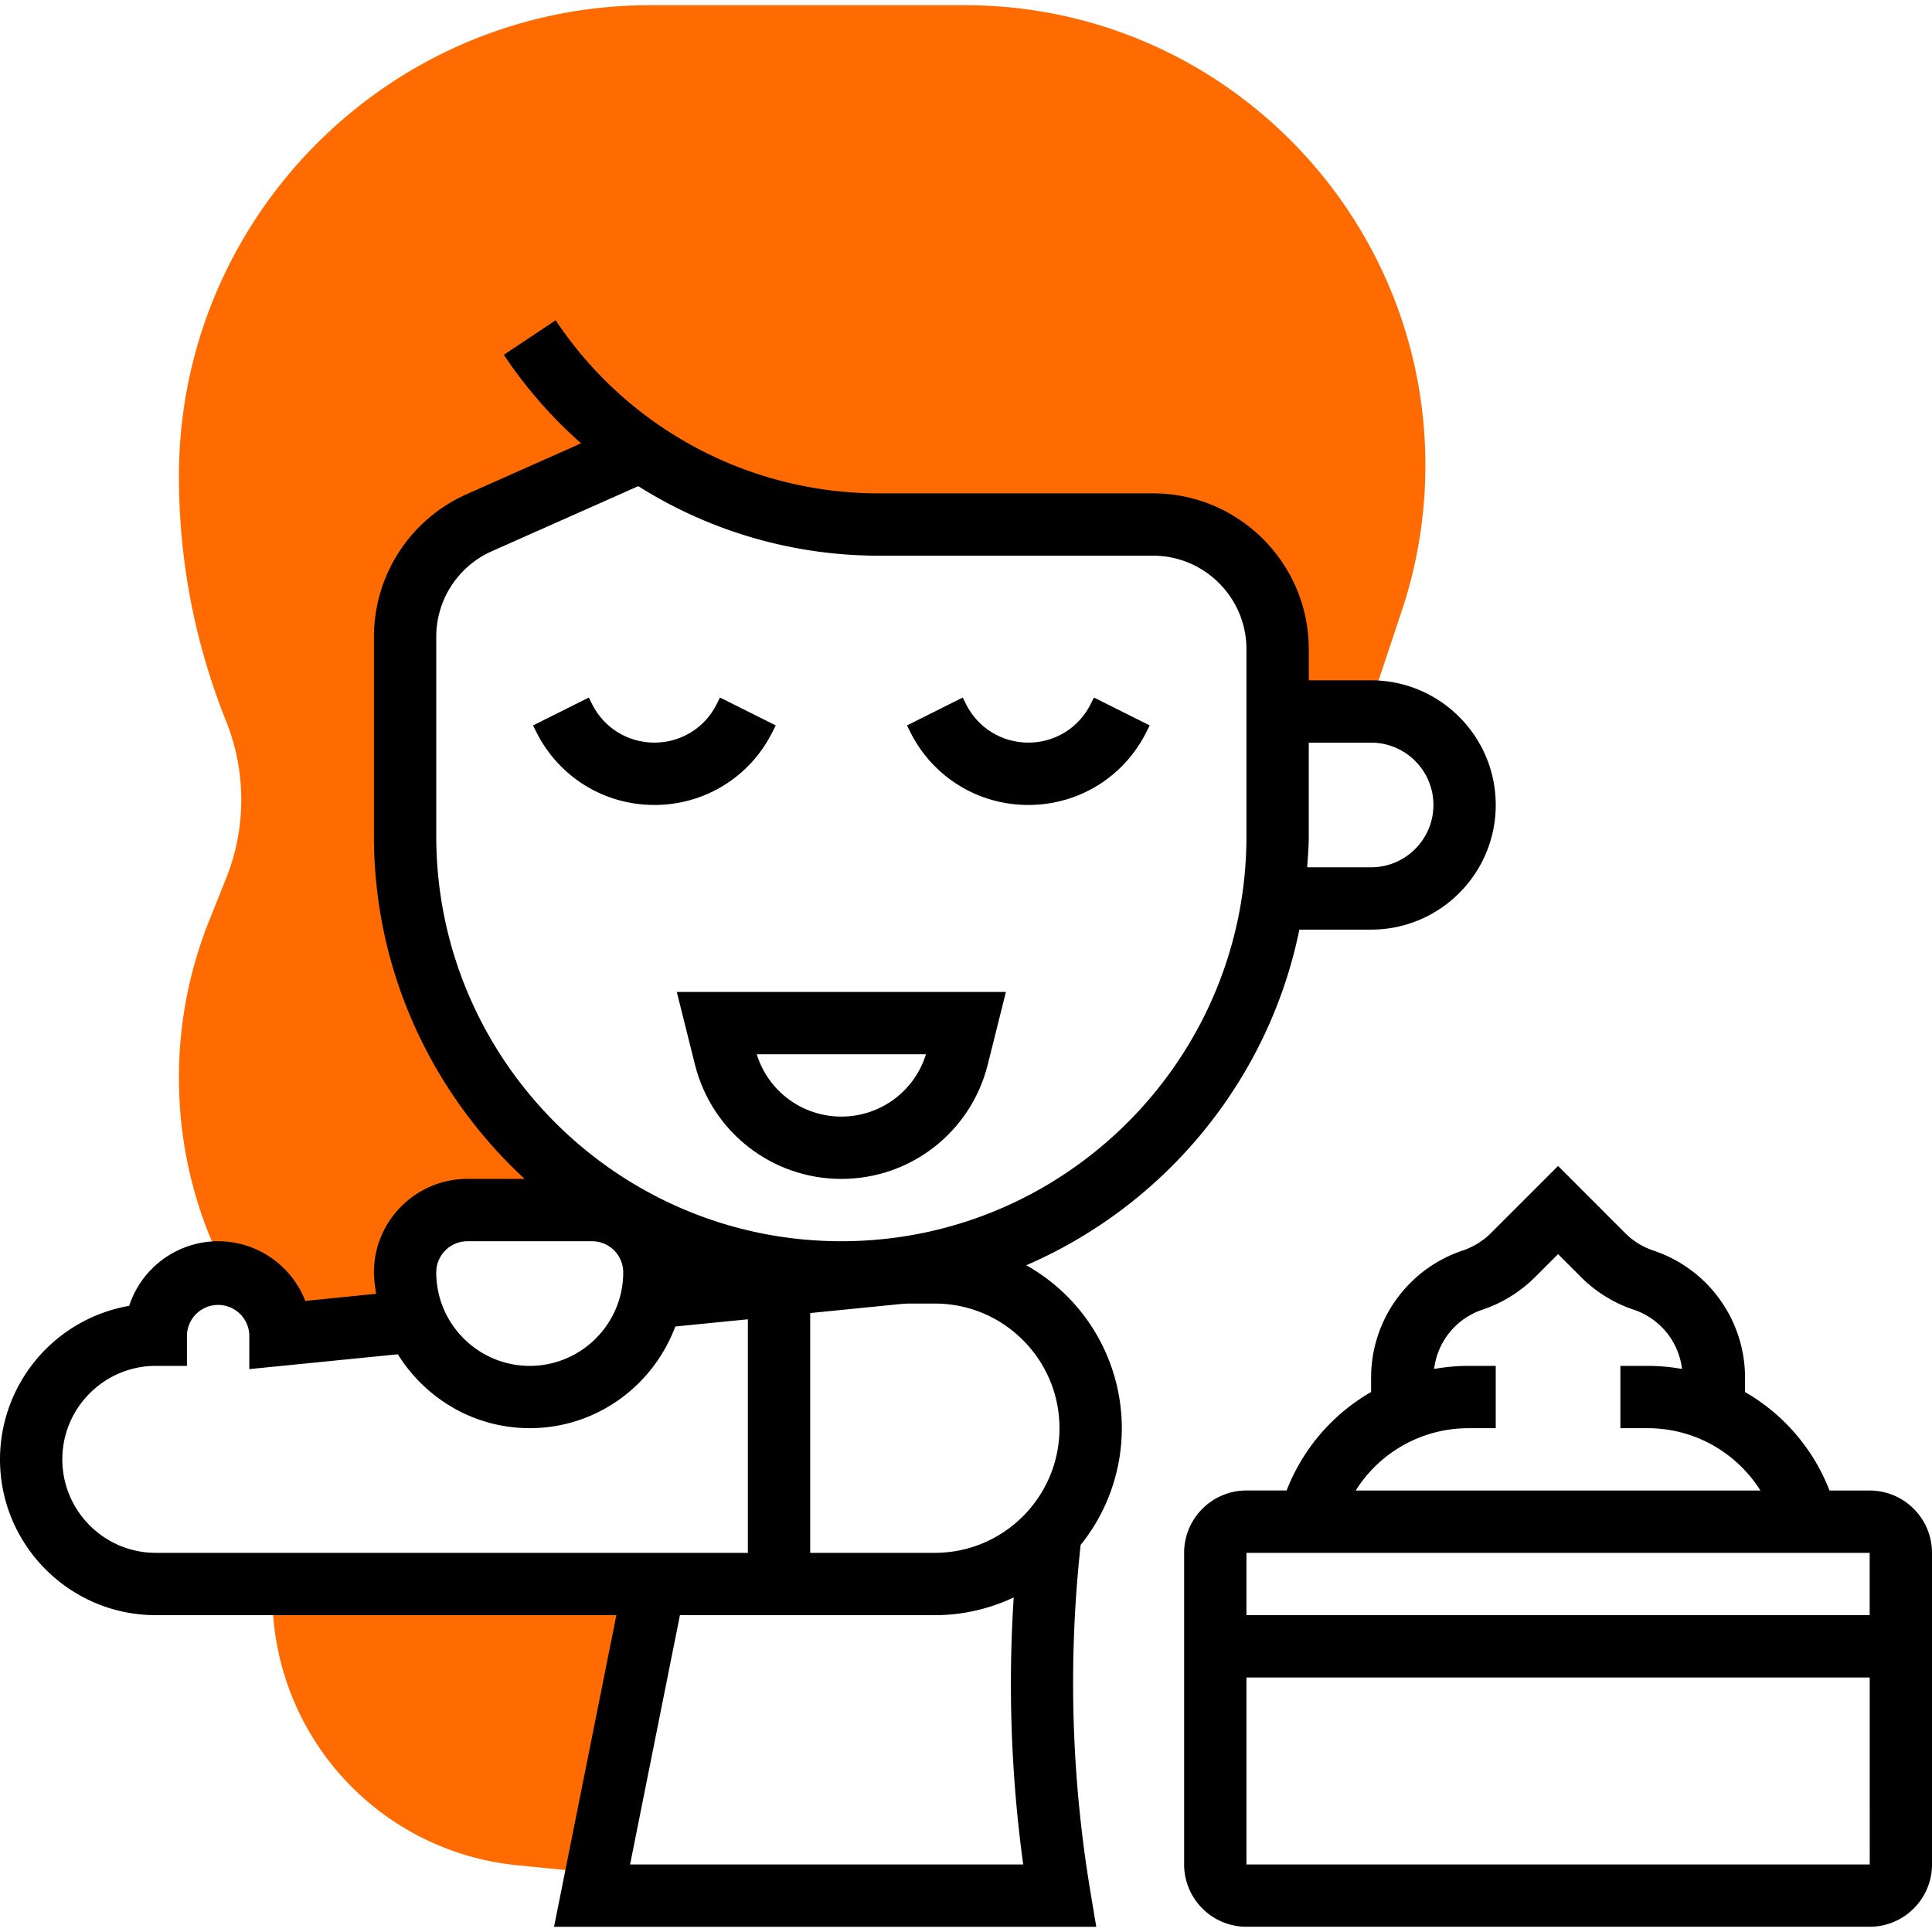
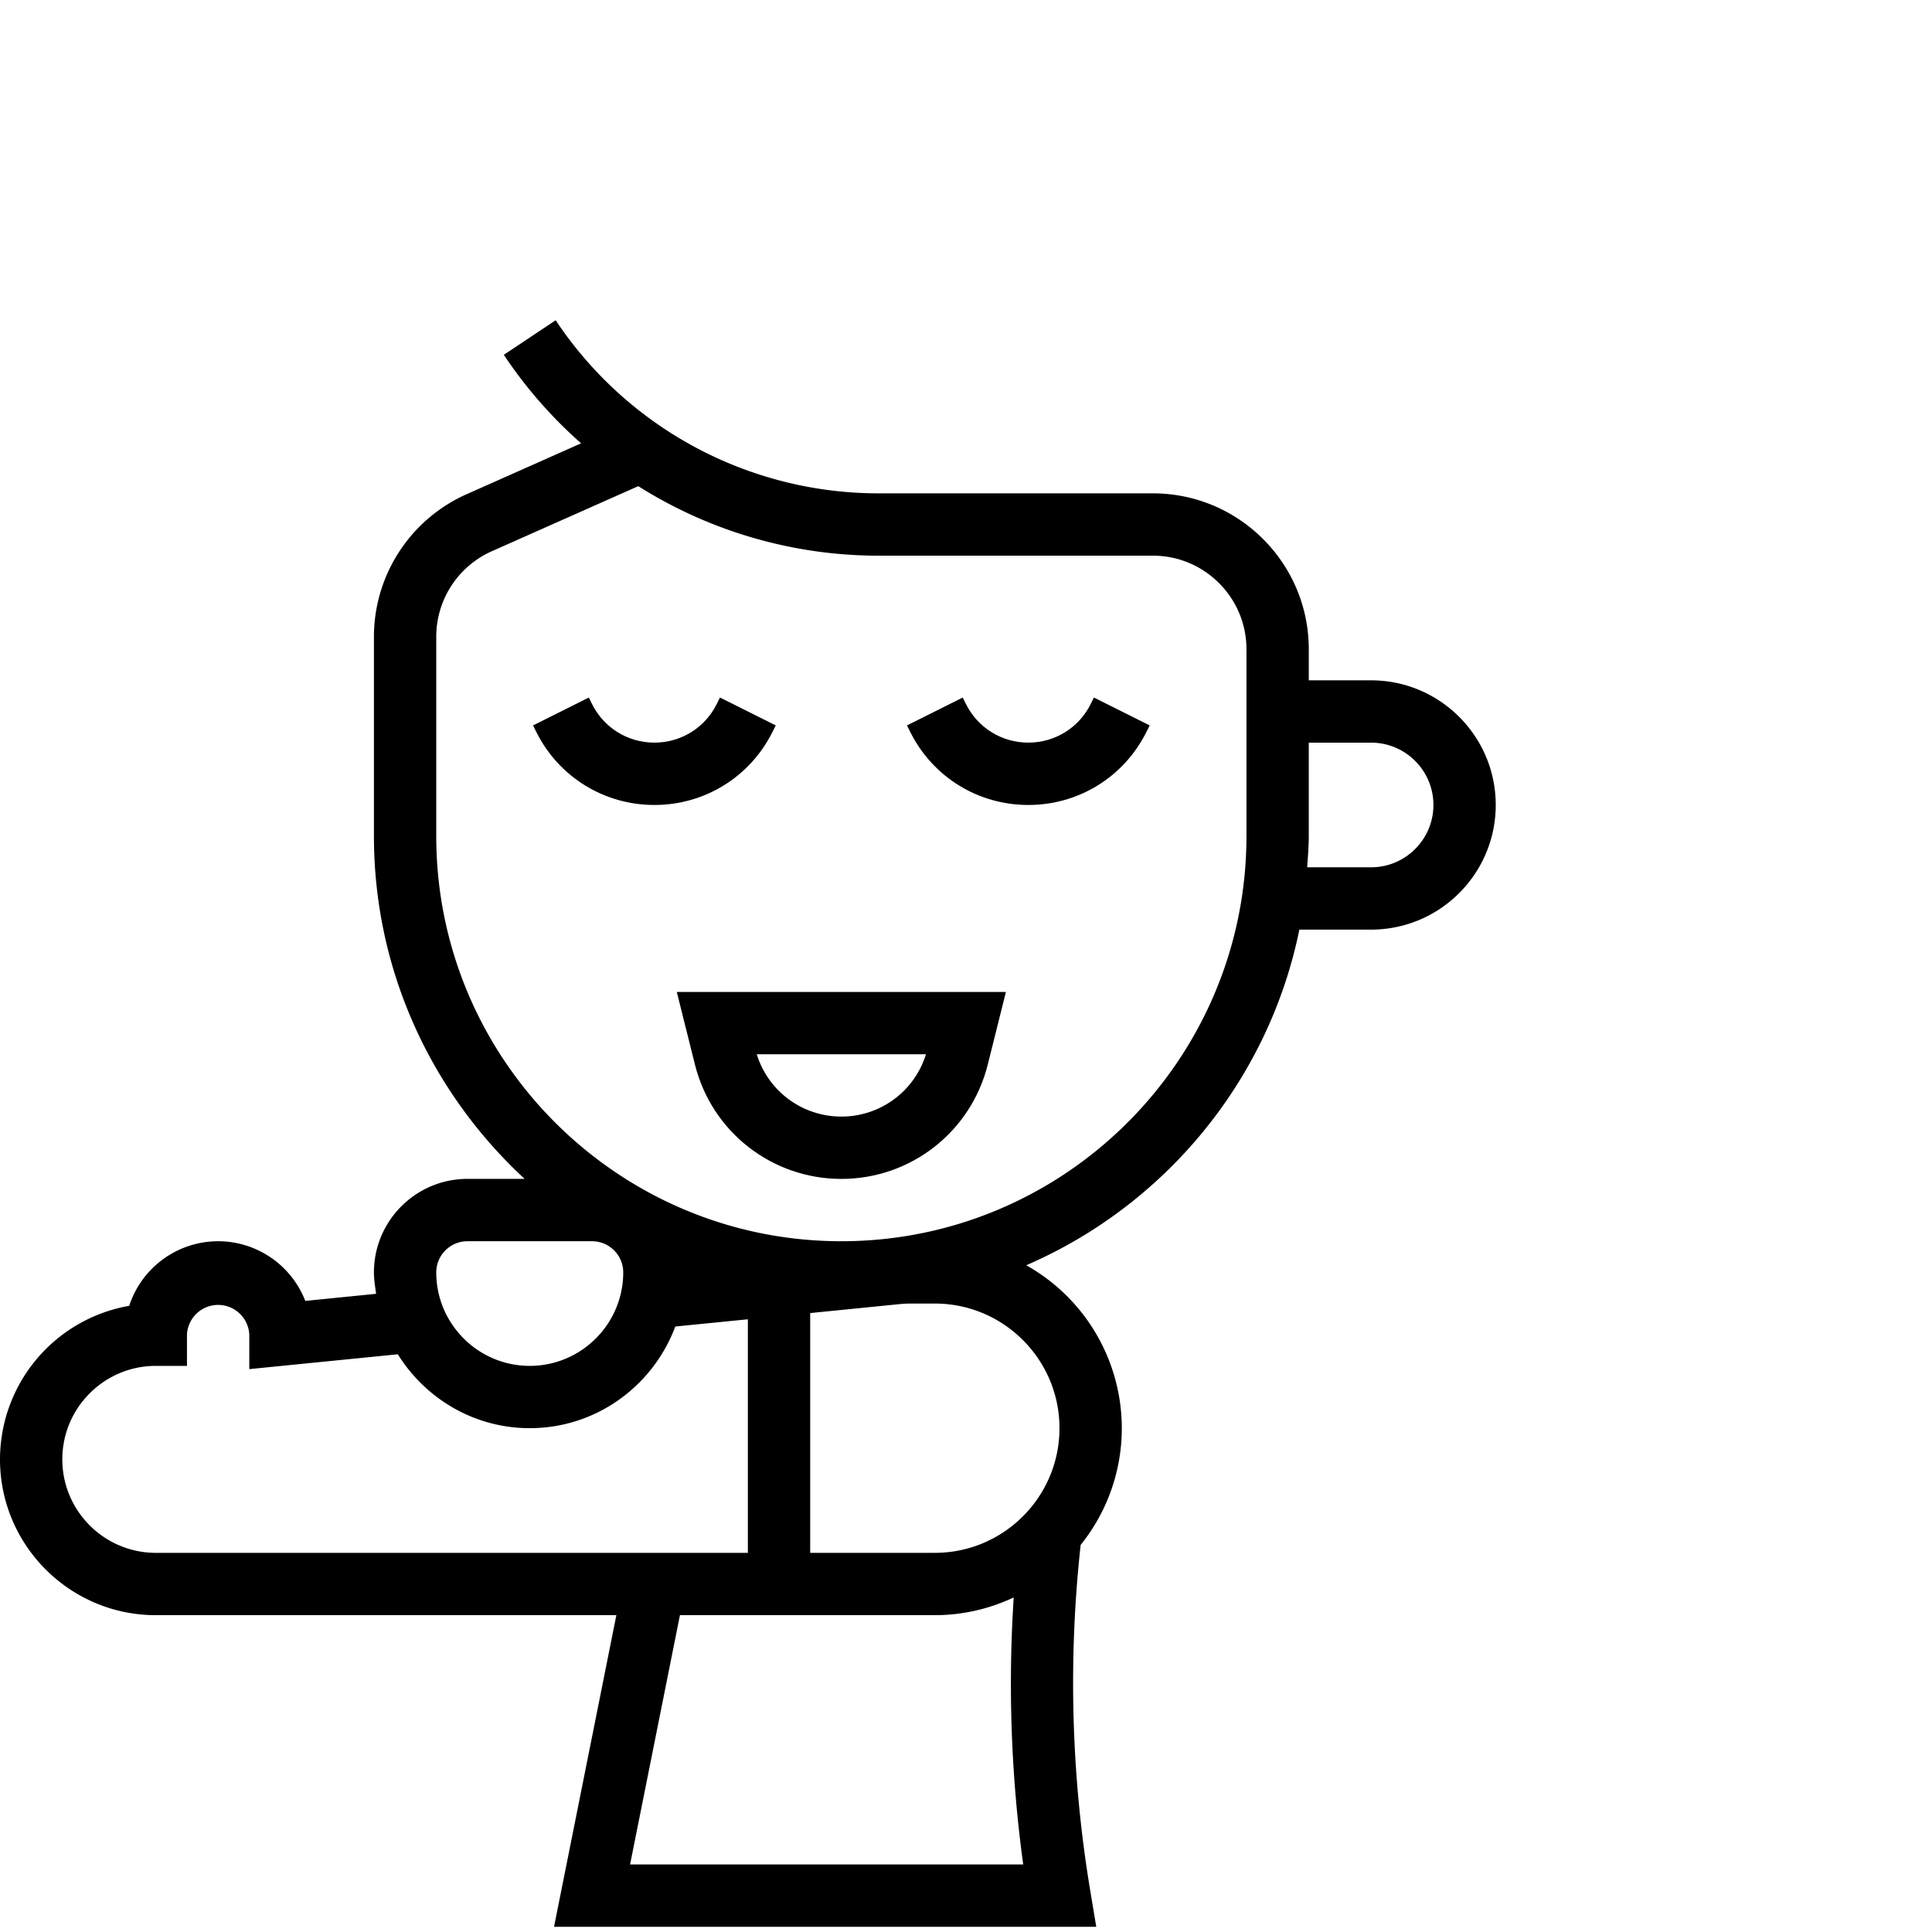
<svg xmlns="http://www.w3.org/2000/svg" width="512" height="512" x="0" y="0" viewBox="0 0 62 61.665" style="enable-background:new 0 0 512 512" xml:space="preserve" class="">
  <g>
-     <path fill="#ff6b00" d="M30.976 0H20.857C12.523 0 5.742 6.78 5.742 15.115c0 2.706.509 5.352 1.515 7.864.322.805.485 1.653.485 2.521s-.164 1.716-.486 2.521l-.544 1.36a13.507 13.507 0 0 0-.97 5.039c0 1.849.369 3.646 1.097 5.345l.396.924A1.992 1.992 0 0 1 9 42.665l4.32-.432a3.998 3.998 0 0 1-.32-1.568 2 2 0 0 1 2-2h4v-.509c-3.627-2.53-6-6.733-6-11.491v-6.401a4 4 0 0 1 2.375-3.655l5.205-2.313a13.472 13.472 0 0 0 7.631 2.369H37a4 4 0 0 1 4 4v2h2.908l1.076-3.229c.503-1.509.758-3.08.758-4.669C45.742 6.624 39.118 0 30.976 0zM8.742 51a8.707 8.707 0 0 0 7.866 8.691l2.446.245.091.002L21 50.665H8.724z" opacity="1" data-original="#f0bc5e" />
    <path d="m24.789 23.323.105-.211-1.789-.895-.105.211c-.381.763-1.147 1.236-2 1.236s-1.619-.474-2-1.236l-.105-.211-1.789.895.105.211c.722 1.444 2.174 2.342 3.789 2.342s3.067-.898 3.789-2.342zM35 22.428c-.381.763-1.147 1.236-2 1.236s-1.619-.474-2-1.236l-.105-.211-1.789.895.105.211c.722 1.444 2.174 2.342 3.789 2.342s3.067-.897 3.789-2.342l.105-.211-1.789-.895zM22.302 33.997c.54 2.16 2.472 3.668 4.698 3.668s4.158-1.508 4.698-3.668l.583-2.332H21.719zm7.413-.332c-.367 1.186-1.461 2-2.715 2s-2.348-.814-2.715-2z" fill="#000000" opacity="1" data-original="#000000" class="" />
    <path d="M41.698 29.665H44c2.206 0 4-1.794 4-4s-1.794-4-4-4h-2v-1c0-2.757-2.243-5-5-5h-8.789a12.45 12.45 0 0 1-10.379-5.555l-1.664 1.109a14.513 14.513 0 0 0 2.481 2.84l-3.68 1.636A5.007 5.007 0 0 0 12 20.264v6.4c0 4.348 1.871 8.258 4.836 11H15c-1.654 0-3 1.346-3 3 0 .236.038.461.07.688l-2.273.228A3.004 3.004 0 0 0 7 39.665a3.006 3.006 0 0 0-2.854 2.073A5.008 5.008 0 0 0 0 46.665c0 2.757 2.243 5 5 5h14.78l-2 10h17.4l-.194-1.165a40.707 40.707 0 0 1-.307-11.089A5.968 5.968 0 0 0 36 45.665a6 6 0 0 0-3.067-5.229c4.44-1.92 7.776-5.922 8.765-10.771zm2.302-6c1.103 0 2 .897 2 2s-.897 2-2 2h-2.051c.022-.332.051-.662.051-1v-3zm-29 16h4c.551 0 1 .448 1 1 0 1.654-1.346 3-3 3s-3-1.346-3-3c0-.552.449-1 1-1zm-13 7c0-1.654 1.346-3 3-3h1v-1a1.001 1.001 0 0 1 2 0v1.104l4.766-.476c.884 1.418 2.445 2.371 4.234 2.371 2.143 0 3.961-1.363 4.671-3.262L24 42.17v7.495H5c-1.654 0-3-1.346-3-3zm18.22 13 1.6-8H30c.905 0 1.761-.207 2.531-.568a42.767 42.767 0 0 0 .305 8.568zm9.78-10h-4V41.97l2.852-.285a3.77 3.77 0 0 1 .397-.02H30c2.206 0 4 1.794 4 4s-1.794 4-4 4zm-3-10c-7.168 0-13-5.832-13-13v-6.4c0-1.184.699-2.26 1.782-2.742l4.701-2.089a14.455 14.455 0 0 0 7.728 2.231H37c1.654 0 3 1.346 3 3v6c0 7.168-5.832 13-13 13z" fill="#000000" opacity="1" data-original="#000000" class="" />
-     <path d="M60 47.665h-1.289A6.25 6.25 0 0 0 56 44.505v-.458a4.298 4.298 0 0 0-2.942-4.083 2.33 2.33 0 0 1-.903-.558L50 37.25l-2.156 2.155c-.25.251-.563.443-.9.557A4.3 4.3 0 0 0 44 44.046v.458a6.25 6.25 0 0 0-2.711 3.16H40c-1.103 0-2 .897-2 2v10c0 1.103.897 2 2 2h20c1.103 0 2-.897 2-2v-10a2.002 2.002 0 0 0-2-1.999zm-12.877-2H48v-2h-.877c-.375 0-.742.036-1.101.099a2.298 2.298 0 0 1 1.555-1.904 4.33 4.33 0 0 0 1.681-1.04l.742-.741.741.741a4.34 4.34 0 0 0 1.684 1.041 2.293 2.293 0 0 1 1.553 1.903 6.358 6.358 0 0 0-1.101-.099H52v2h.877c1.503 0 2.85.781 3.617 2H43.506a4.268 4.268 0 0 1 3.617-2zm12.877 4v2H40v-2zm-20 10v-6h20.001l.001 6z" fill="#000000" opacity="1" data-original="#000000" class="" />
  </g>
</svg>